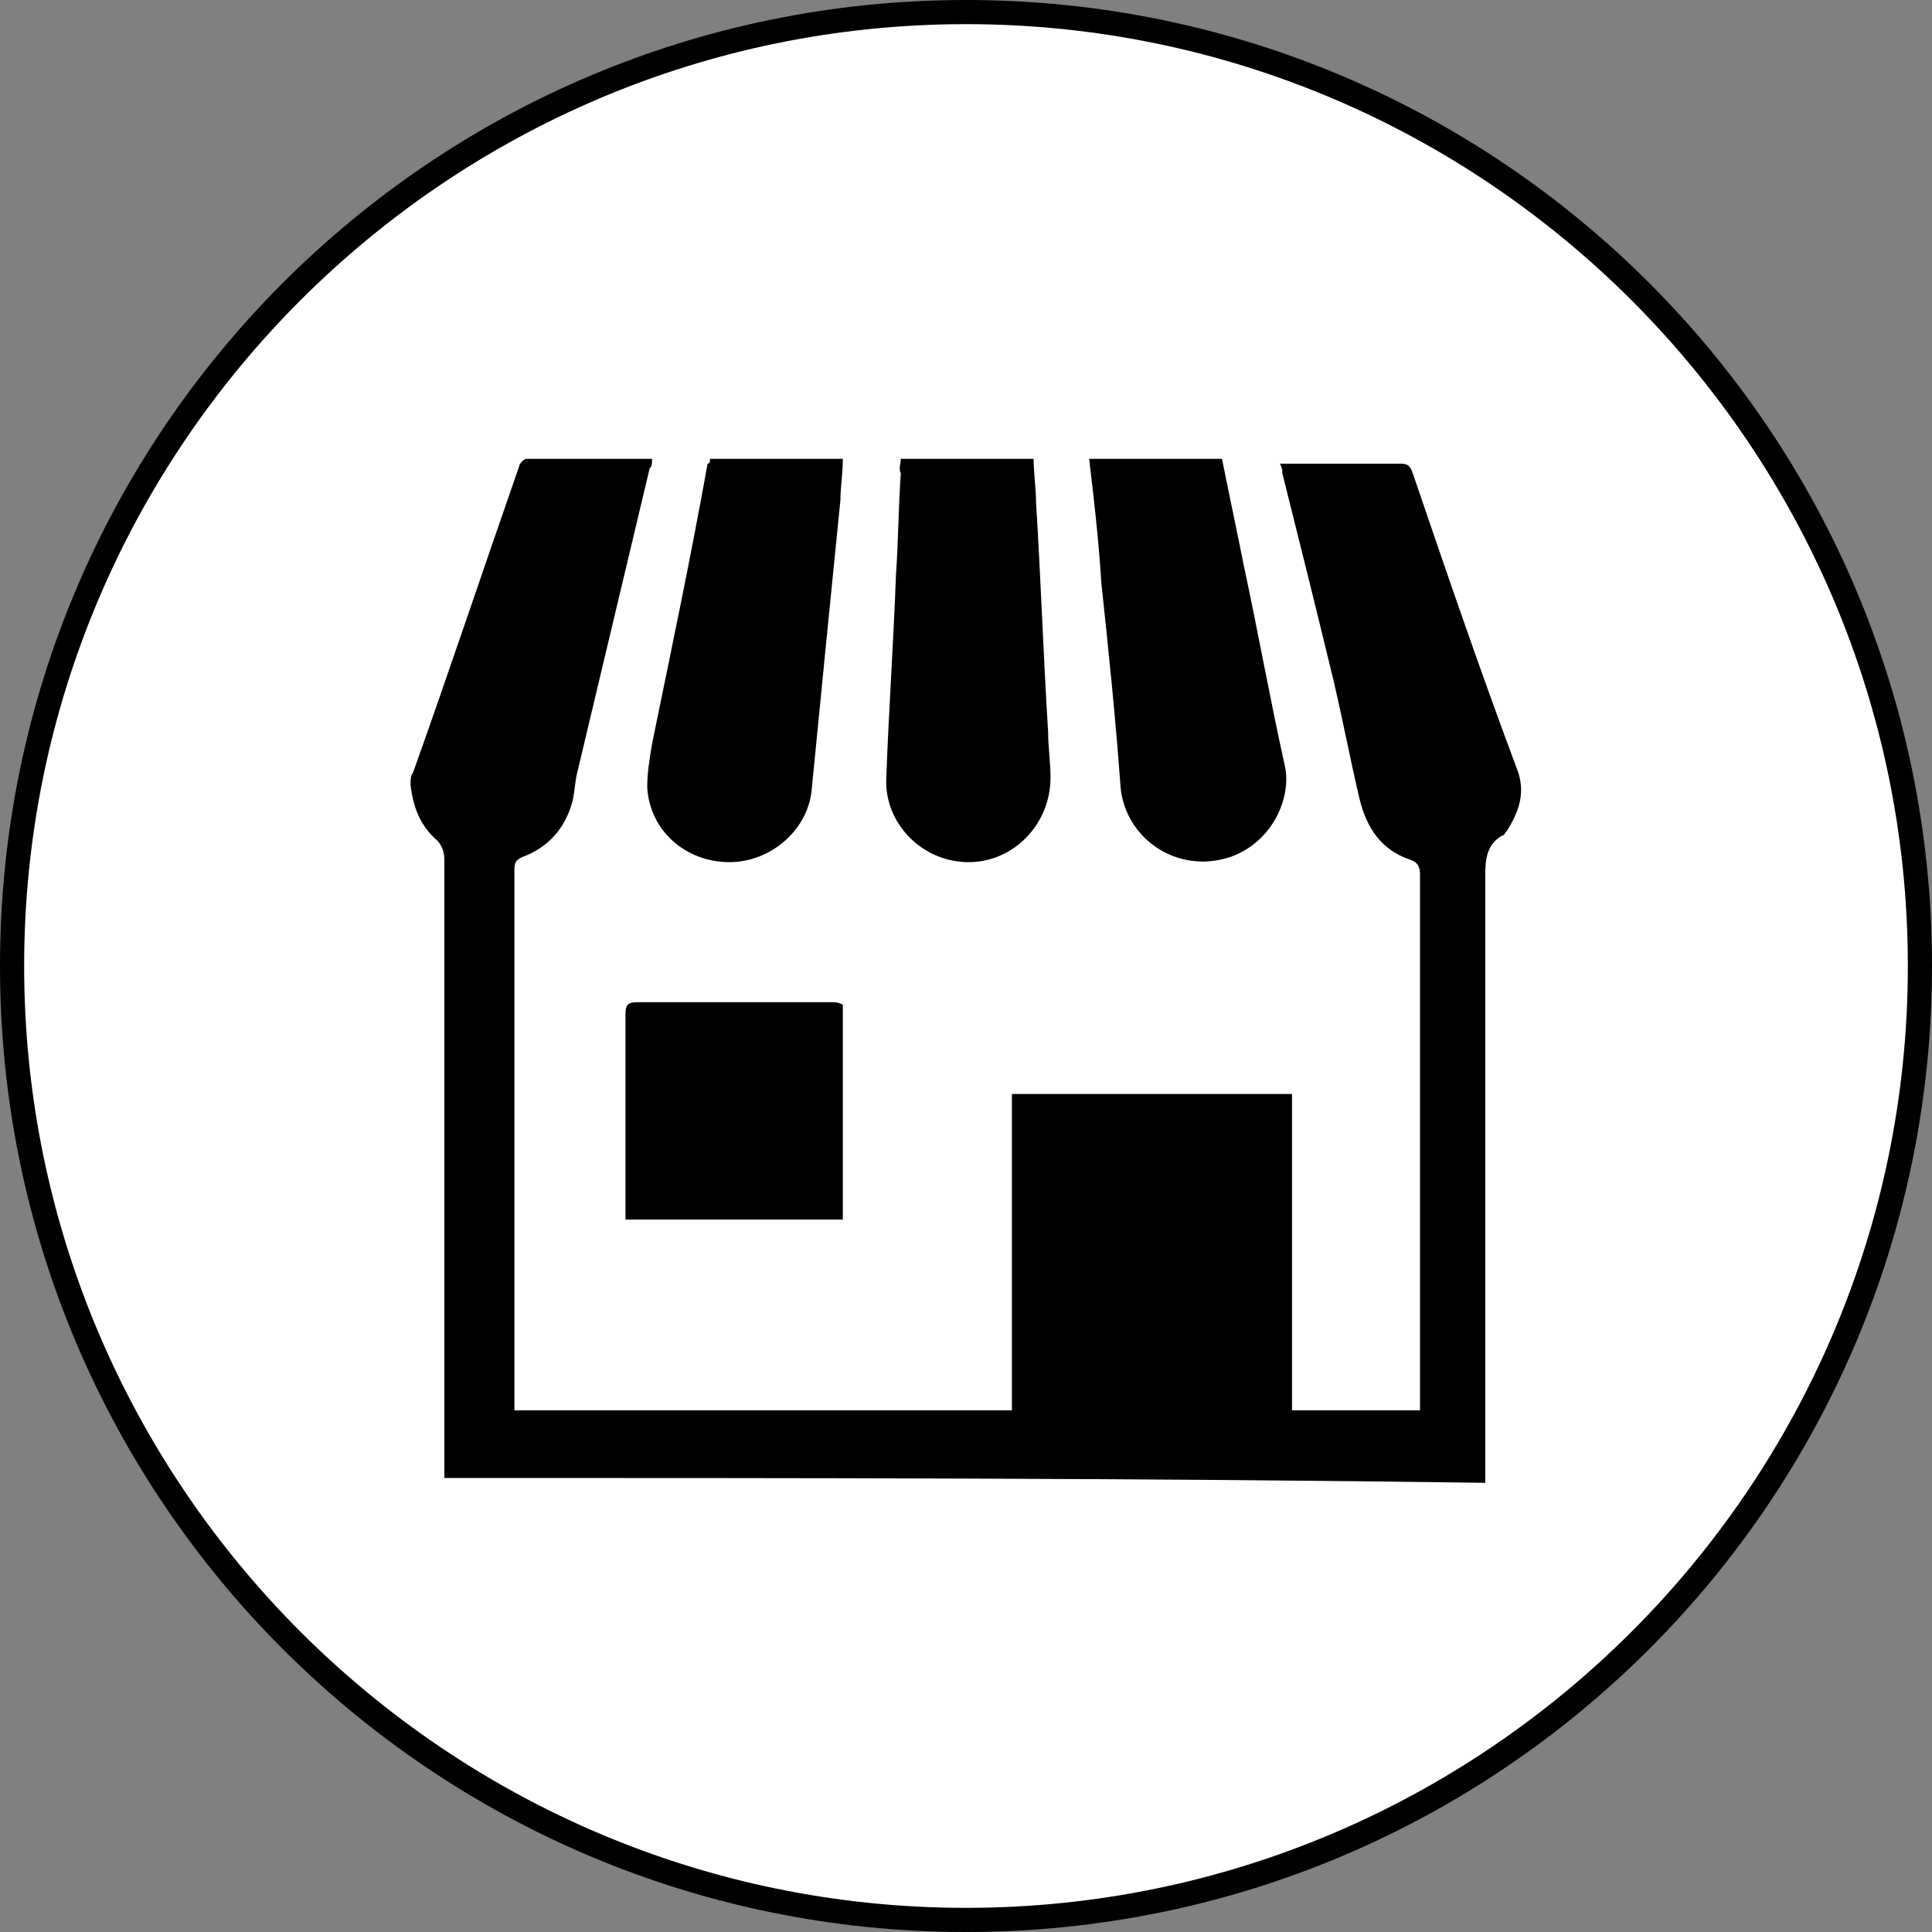
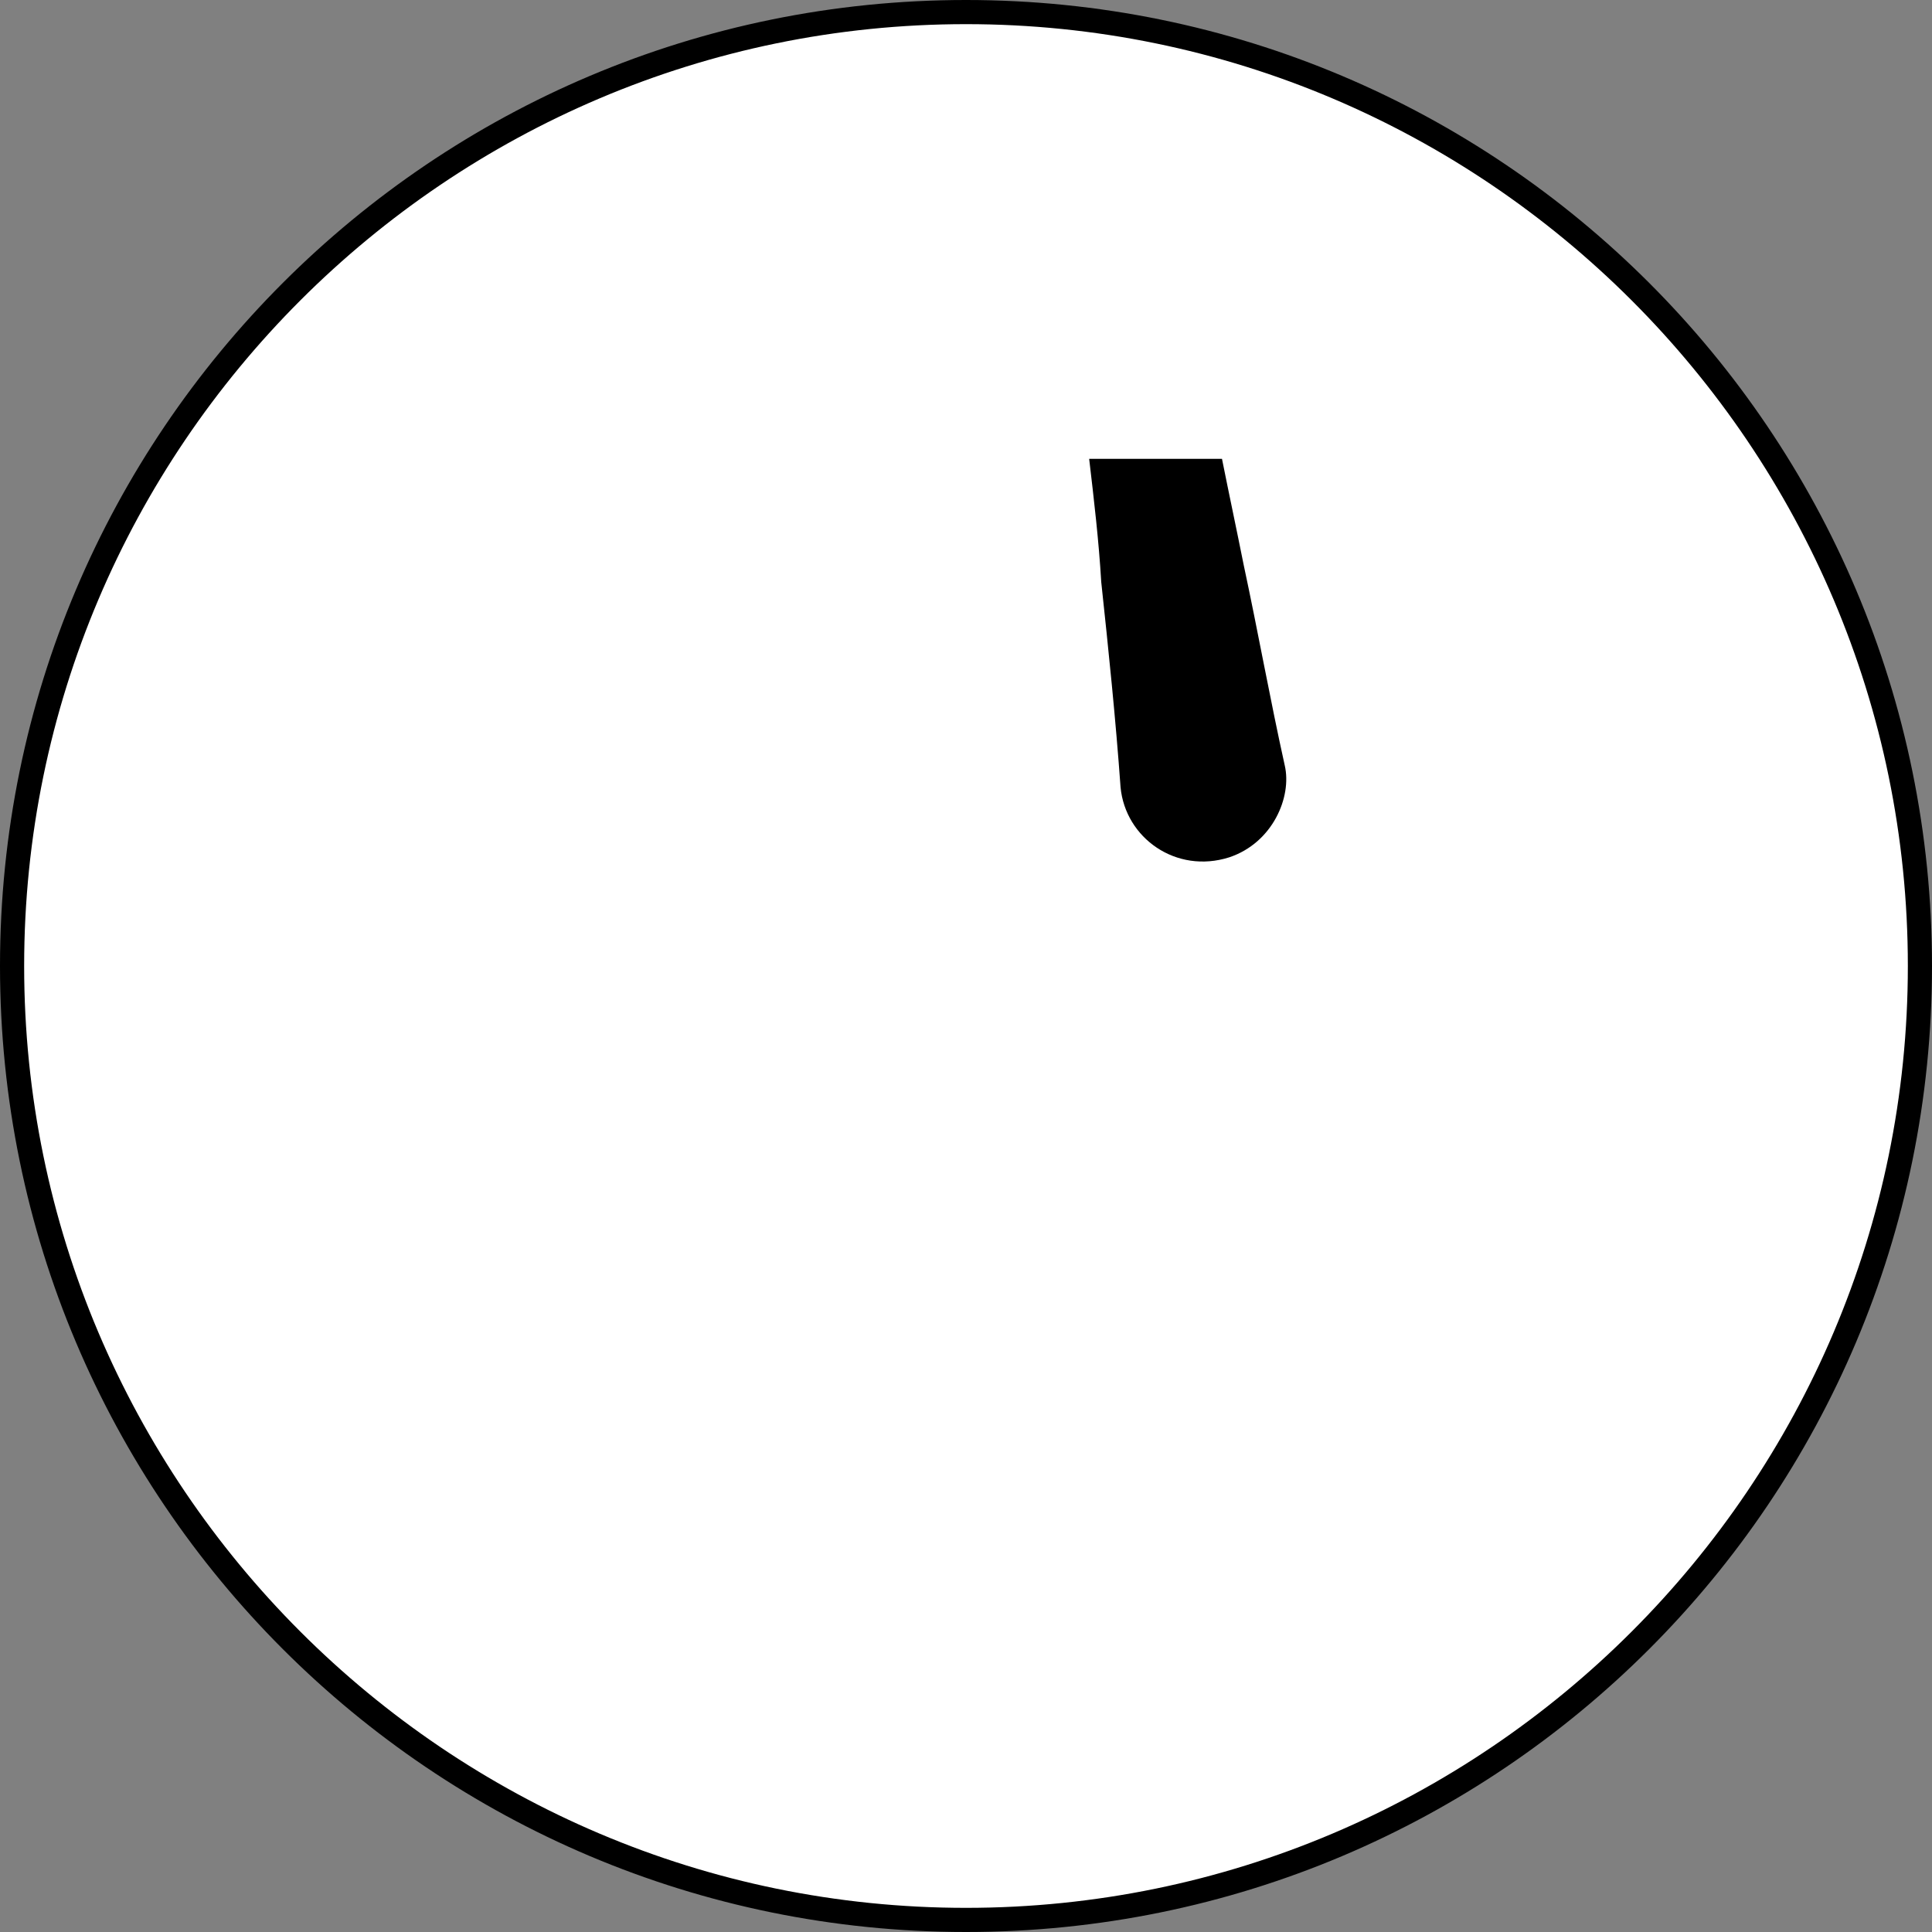
<svg xmlns="http://www.w3.org/2000/svg" version="1.1" id="レイヤー_1" x="0px" y="0px" viewBox="0 0 80 80" enable-background="new 0 0 80 80" xml:space="preserve">
  <rect x="0" y="0" width="80" height="80" fill="#808080" stroke="none" />
  <g>
    <path fill="#FFFFFF" d="M40,79.5C18.2,79.5,0.5,61.8,0.5,40S18.2,0.5,40,0.5S79.5,18.2,79.5,40S61.8,79.5,40,79.5z" />
    <path d="M40,1c21.5,0,39,17.5,39,39S61.5,79,40,79S1,61.5,1,40S18.5,1,40,1 M40,0C17.9,0,0,17.9,0,40s17.9,40,40,40s40-17.9,40-40   S62.1,0,40,0L40,0z" />
  </g>
  <g>
-     <path d="M18.4,61.2c0-0.2,0-0.4,0-0.6c0-8.3,0-16.7,0-25c0-0.3-0.1-0.6-0.3-0.8c-0.7-0.6-1-1.4-1.1-2.3c0-0.2,0-0.4,0.1-0.5   c1.5-4.2,2.9-8.4,4.4-12.7c0-0.1,0.2-0.3,0.3-0.3c1.7,0,3.5,0,5.2,0c0,0.2,0,0.3-0.1,0.4c-1,4.2-2,8.4-3,12.6   c-0.1,0.4-0.1,0.8-0.2,1.2c-0.3,1.1-1,1.9-2.1,2.3c-0.2,0.1-0.3,0.2-0.3,0.5c0,7.3,0,14.7,0,22c0,0.1,0,0.2,0,0.4   c6.9,0,13.7,0,20.6,0c0-4.4,0-8.7,0-13.1c3.9,0,7.7,0,11.6,0c0,4.4,0,8.7,0,13.1c1.8,0,3.5,0,5.3,0c0-0.2,0-0.3,0-0.5   c0-7.2,0-14.5,0-21.7c0-0.3-0.1-0.5-0.4-0.6c-1.2-0.4-1.8-1.3-2.1-2.5c-0.4-1.7-0.7-3.3-1.1-5c-0.7-2.9-1.4-5.7-2.1-8.5   c0-0.1,0-0.2-0.1-0.4c0.2,0,0.3,0,0.4,0c1.6,0,3.1,0,4.6,0c0.3,0,0.4,0.1,0.5,0.4c1.4,4.1,2.8,8.2,4.3,12.2c0.4,1,0.1,1.8-0.4,2.6   c-0.1,0.1-0.1,0.2-0.2,0.2c-0.7,0.4-0.7,1.1-0.7,1.8c0,8.1,0,16.3,0,24.4c0,0.2,0,0.4,0,0.6C47.2,61.2,32.8,61.2,18.4,61.2z" />
-     <path d="M37.3,19c1.9,0,3.7,0,5.5,0c0,0.6,0.1,1.2,0.1,1.8c0.2,3.2,0.3,6.3,0.5,9.5c0,0.6,0.1,1.3,0.1,1.9c0,1.9-1.5,3.5-3.4,3.5   c-1.9,0-3.5-1.6-3.4-3.5c0.1-2.8,0.3-5.6,0.4-8.4c0.1-1.4,0.1-2.8,0.2-4.2C37.2,19.4,37.3,19.2,37.3,19z" />
-     <path d="M29.4,19c1.8,0,3.6,0,5.5,0c0,0.6-0.1,1.2-0.1,1.7c-0.4,4-0.8,8-1.2,12.1c-0.2,1.6-1.7,2.9-3.4,2.9c-1.8,0-3.3-1.3-3.4-3.1   c0-0.6,0.1-1.2,0.2-1.8c0.8-3.9,1.6-7.7,2.3-11.6C29.4,19.2,29.4,19.1,29.4,19z" />
    <path d="M45.1,19c1.9,0,3.7,0,5.5,0c0.3,1.5,0.6,2.9,0.9,4.4c0.6,2.8,1.1,5.6,1.7,8.3c0.3,1.3-0.5,3.2-2.3,3.8   c-2.2,0.7-4.3-0.8-4.5-2.9c-0.2-2.8-0.5-5.7-0.8-8.5C45.5,22.4,45.3,20.7,45.1,19z" />
-     <path d="M34.9,41.6c0,3,0,6,0,8.9c-3,0-6,0-9,0c0-0.2,0-0.3,0-0.5c0-2.7,0-5.3,0-8c0-0.4,0.1-0.5,0.5-0.5c2.7,0,5.3,0,8,0   C34.6,41.5,34.7,41.5,34.9,41.6z" />
  </g>
</svg>